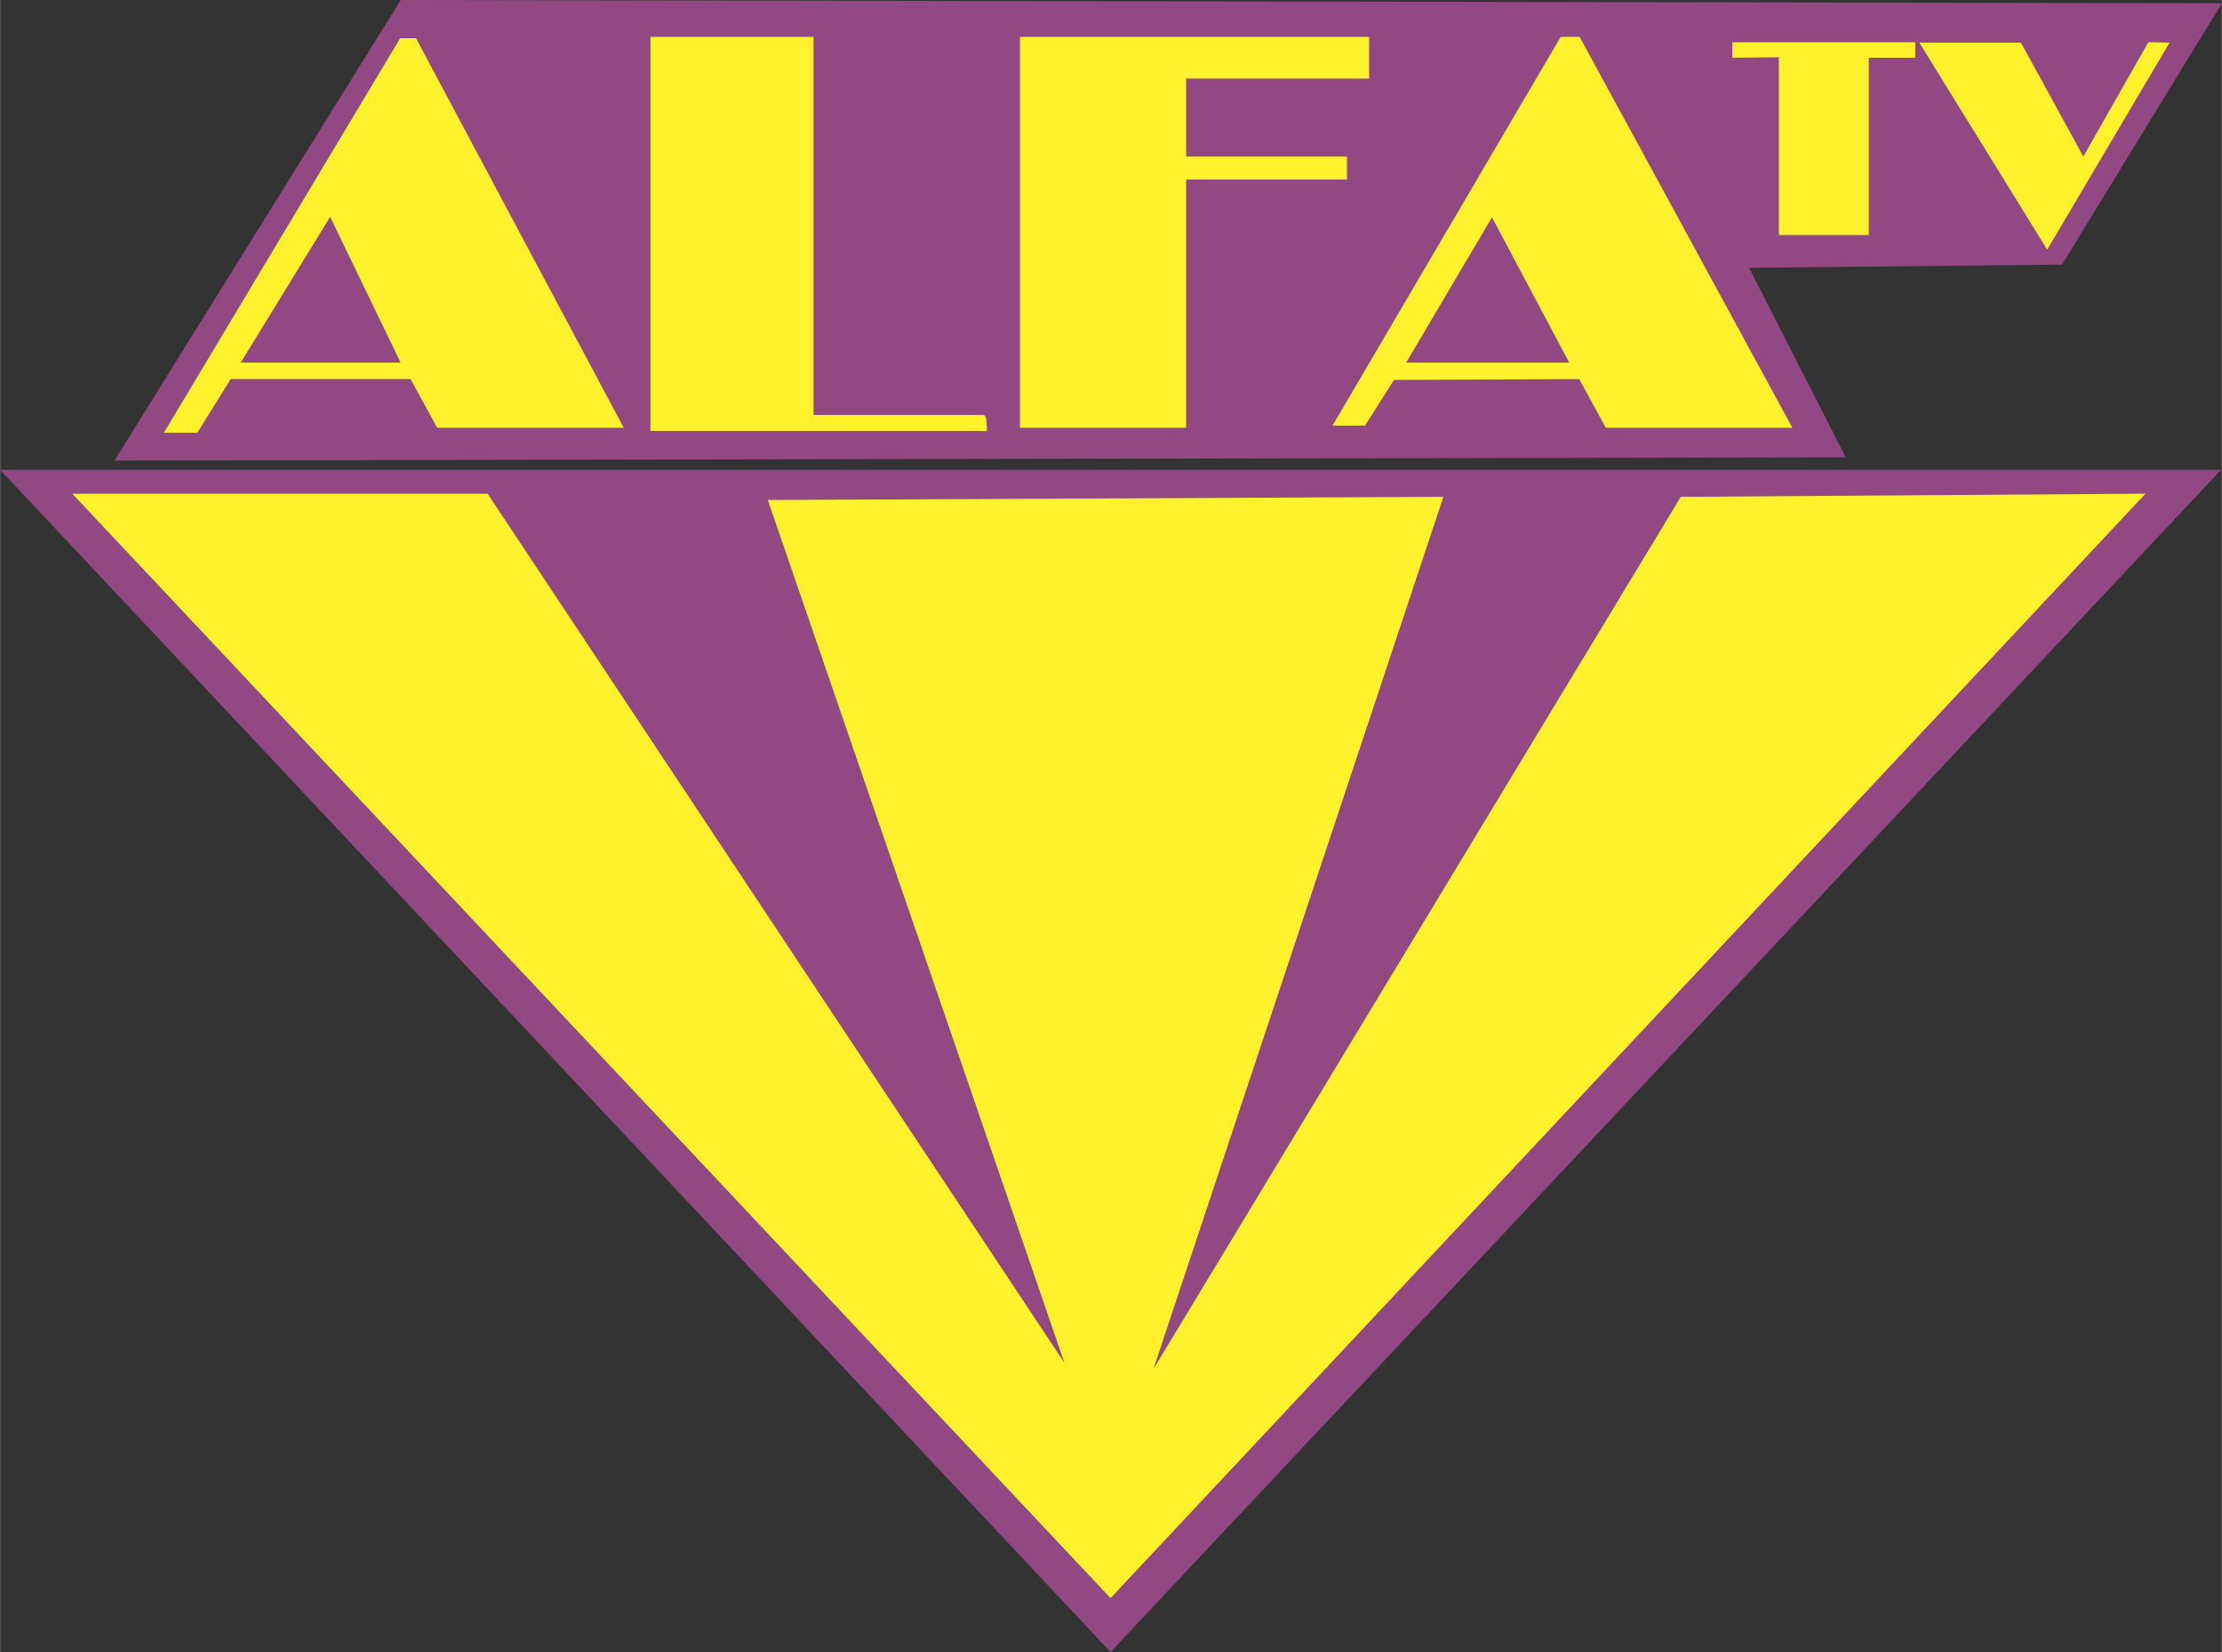
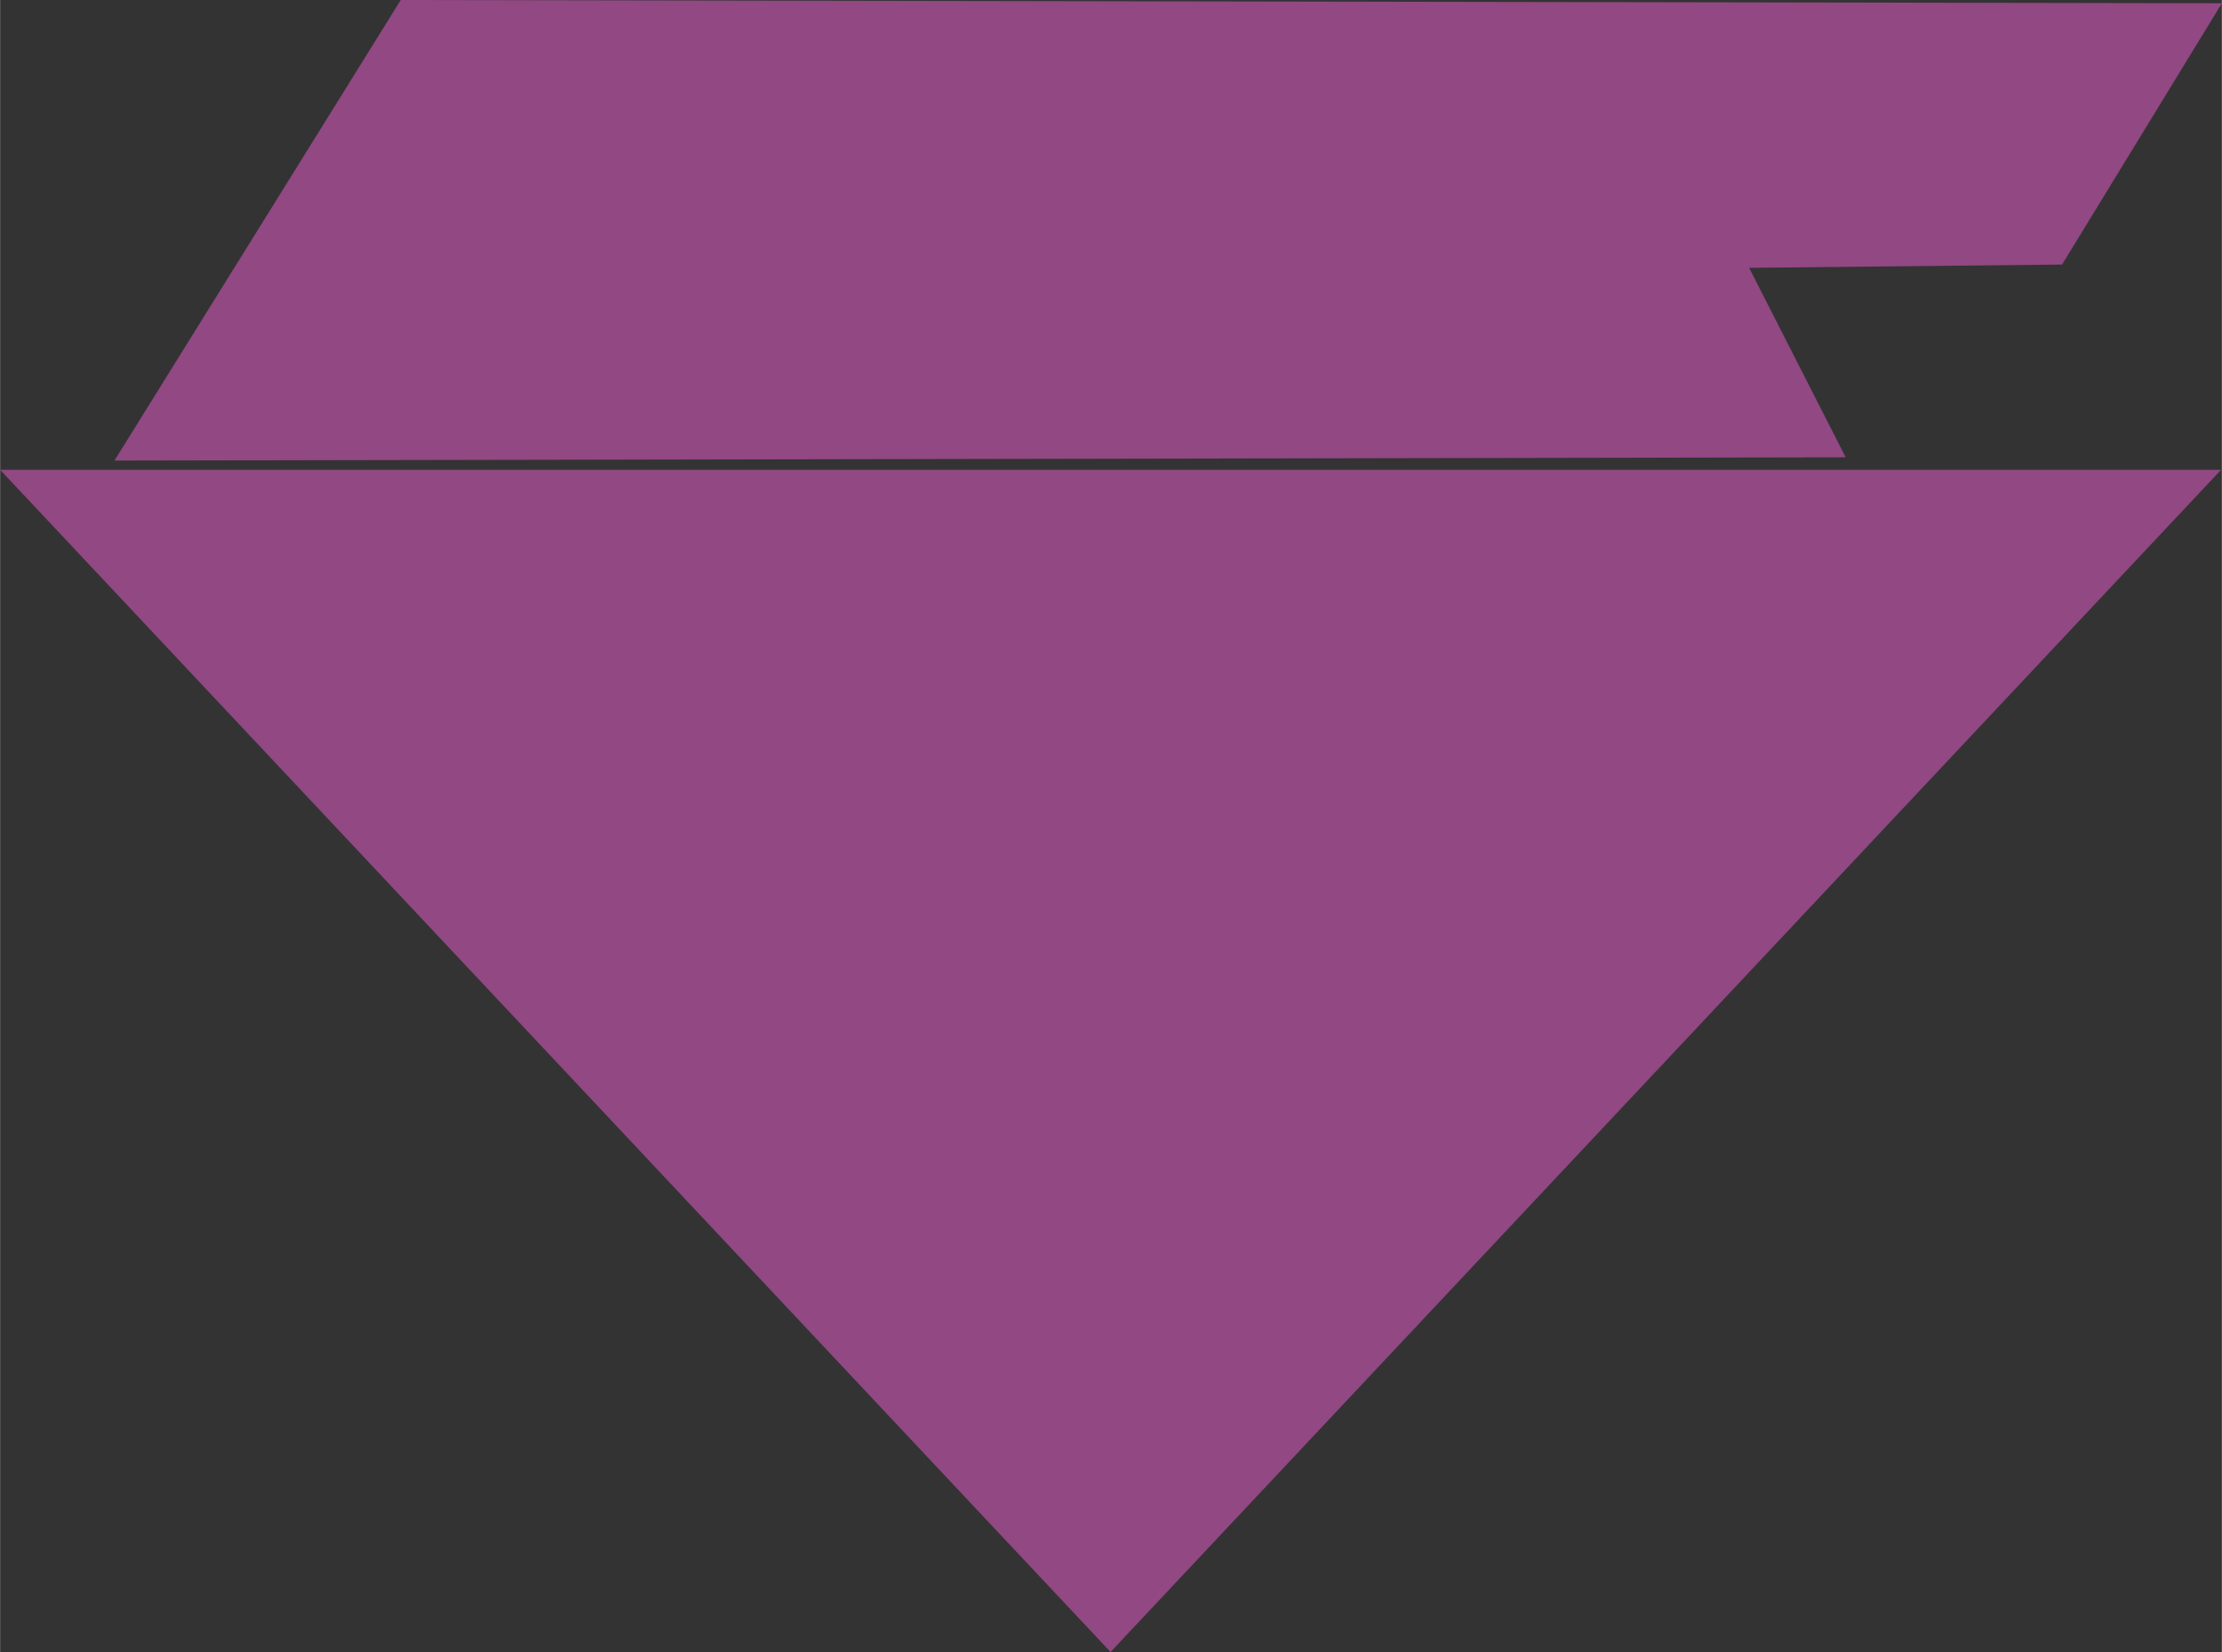
<svg xmlns="http://www.w3.org/2000/svg" width="2500" height="1859" viewBox="0 0 71.084 52.864">
  <rect x="0" y="0" width="71.084" height="52.864" fill="#333333" stroke="none" />
  <g fill-rule="evenodd" clip-rule="evenodd">
    <path d="M12.818 0l58.266.104-5.113 8.362-10.012.105 3.089 6.063-55.39.104L12.818 0zM0 15.034h71.058l-35.53 37.83L0 15.034z" fill="#914883" />
-     <path d="M10.559 6.939l-2.862 4.666h5.117l-2.255-4.666zM6.31 13.846H5.24l7.559-12.623h.506l6.648 12.467h-5.969l-.853-1.56H7.379L6.31 13.846zM26.024 1.181v12.098h5.434c.087 0 .102.199.102.199 0 .113.029.284 0 .312-.015.014-.203 0-.318 0H20.807V1.181h5.217zM37.947 13.69h-5.318V1.181h11.172v1.333h-5.854V5.01h5.146v.737h-5.146v7.943zm9.785-6.737l-2.746 4.652h5.217l-2.471-4.652zm-4.061 6.666H42.63l7.299-12.438h.607l6.808 12.509h-5.97l-.853-1.56-5.926.029-.924 1.46zM56.91 1.833l-1.489.014v-.496h5.854v.497h-1.488v5.673H56.91V1.833zm9.741 3.177l2.081-3.66.679.015-3.916 6.623-4.091-6.623h3.252l1.995 3.645zM2.31 15.799h13.287L34.051 43.61 24.561 16l21.617-.101-9.279 27.911 16.873-27.911 14.868-.101L35.527 51.14 2.31 15.799z" fill="#fff22d" />
  </g>
</svg>